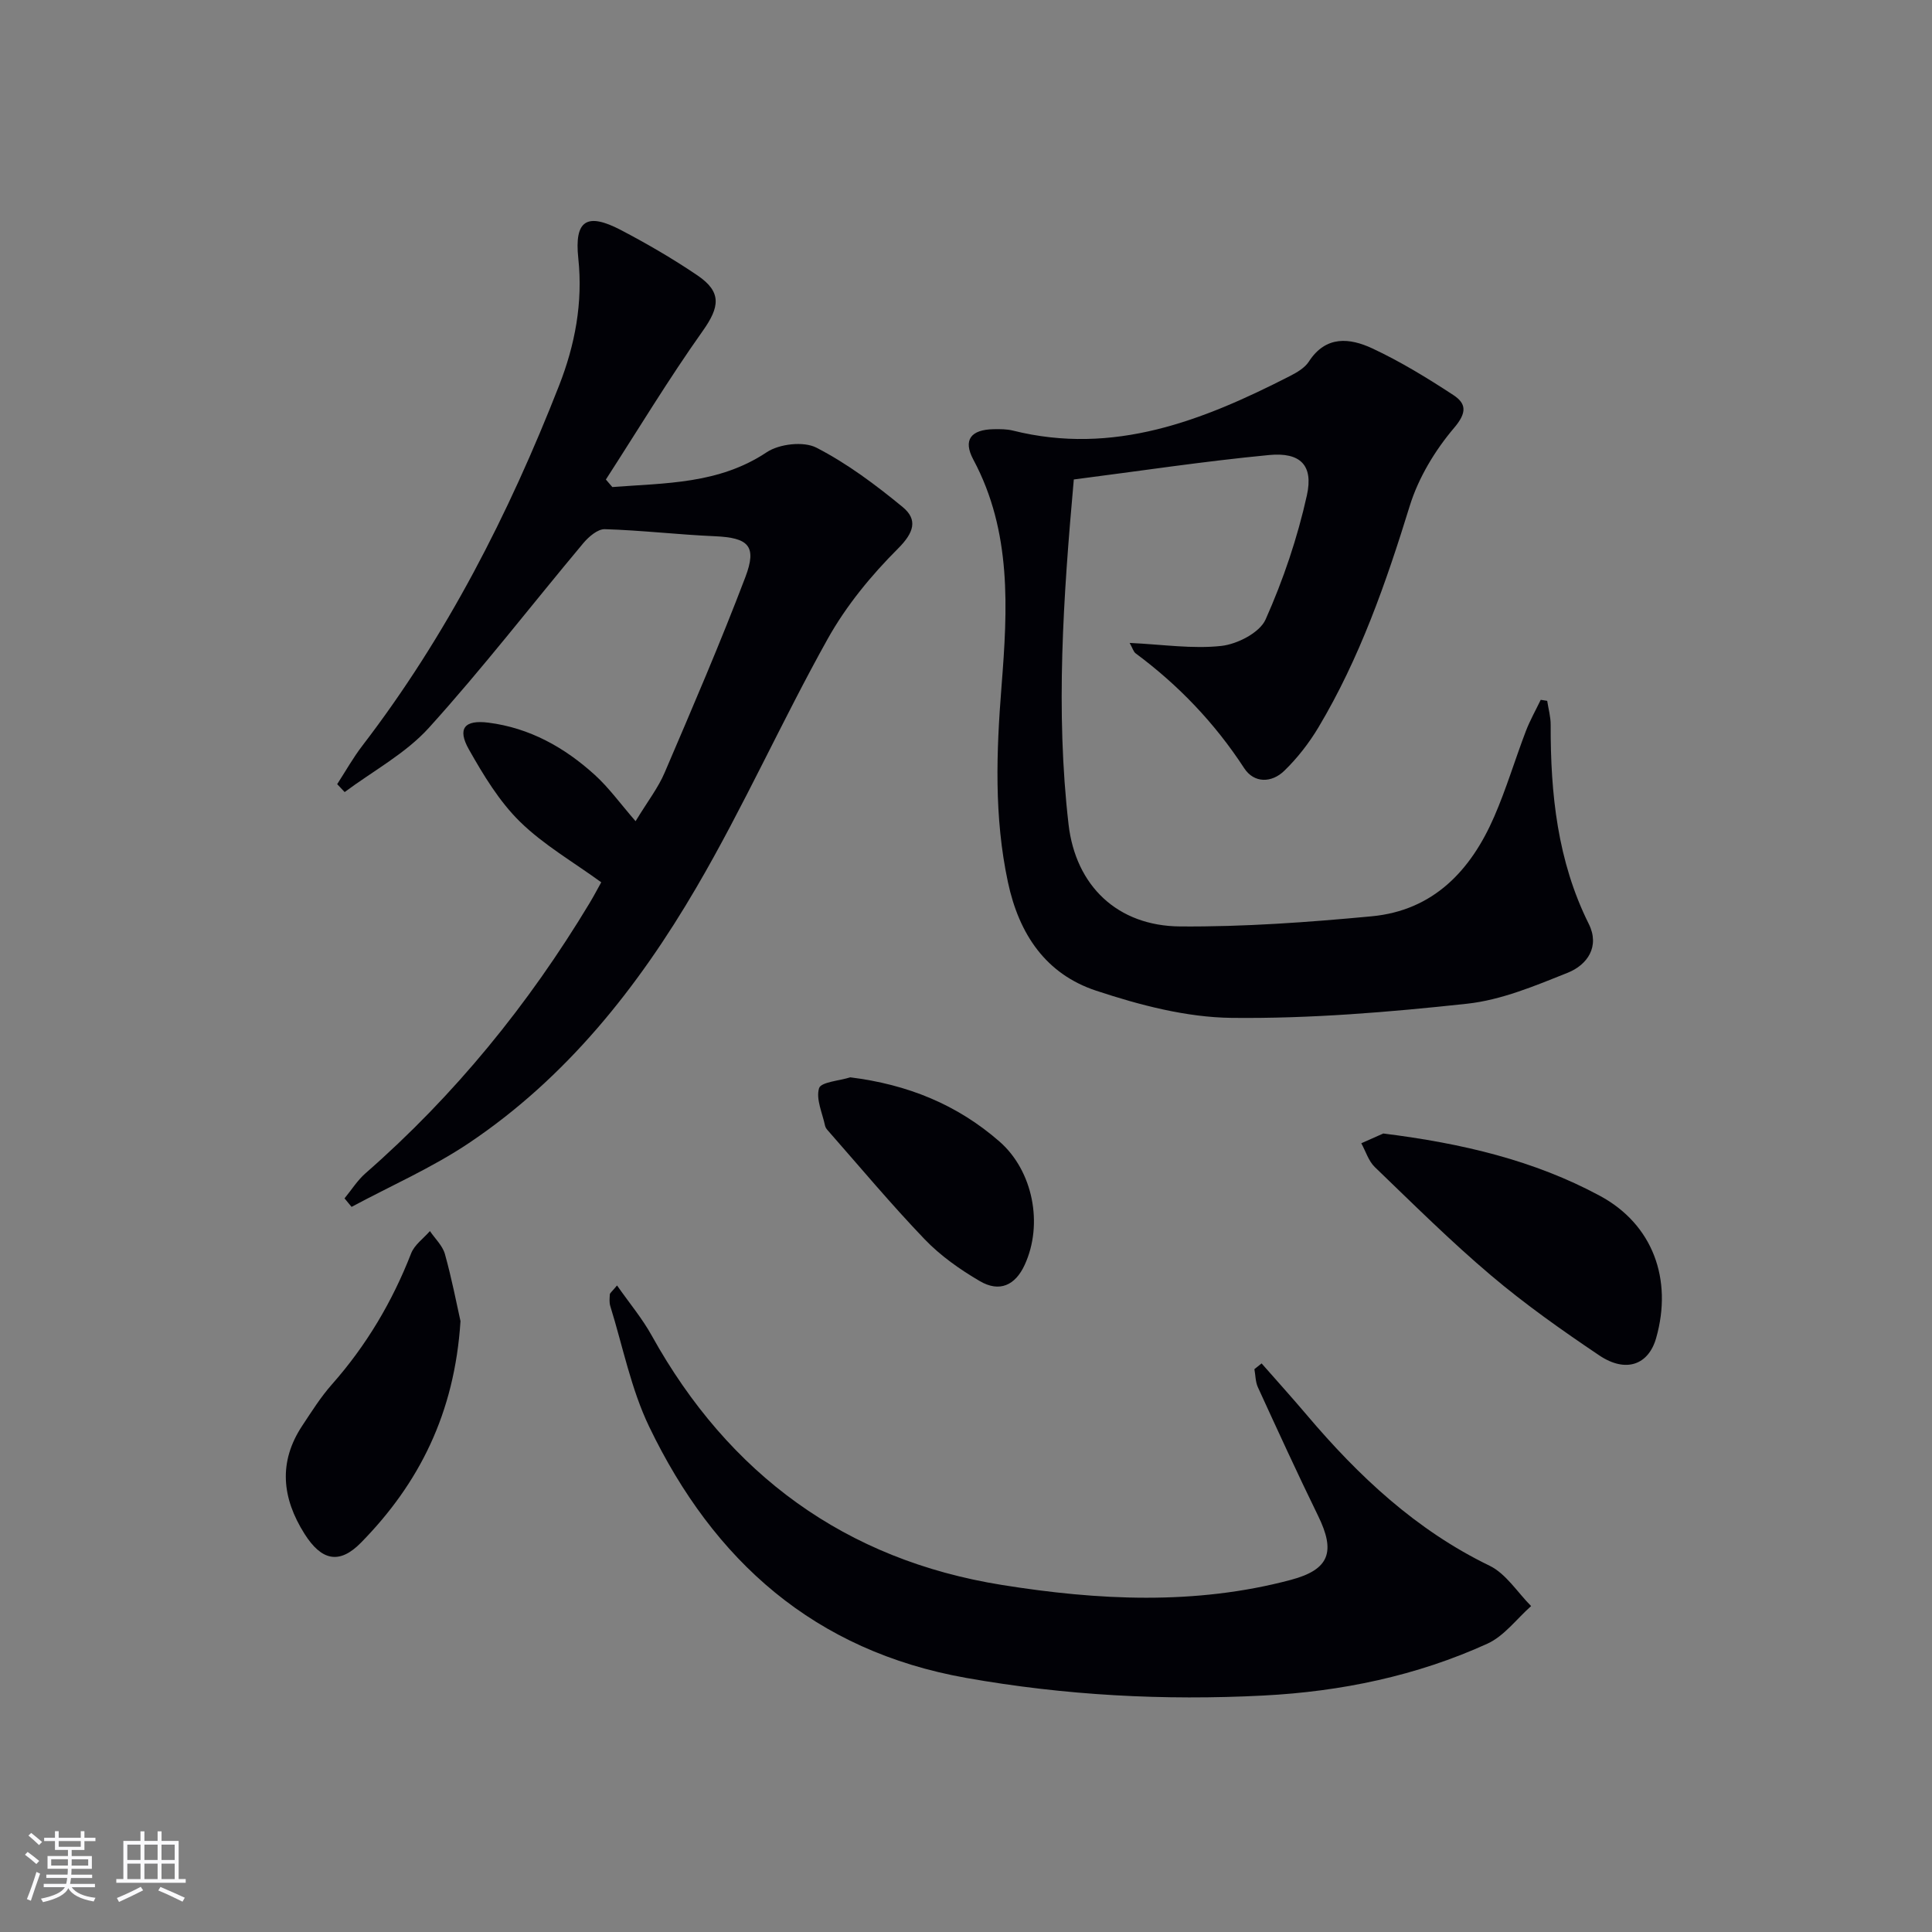
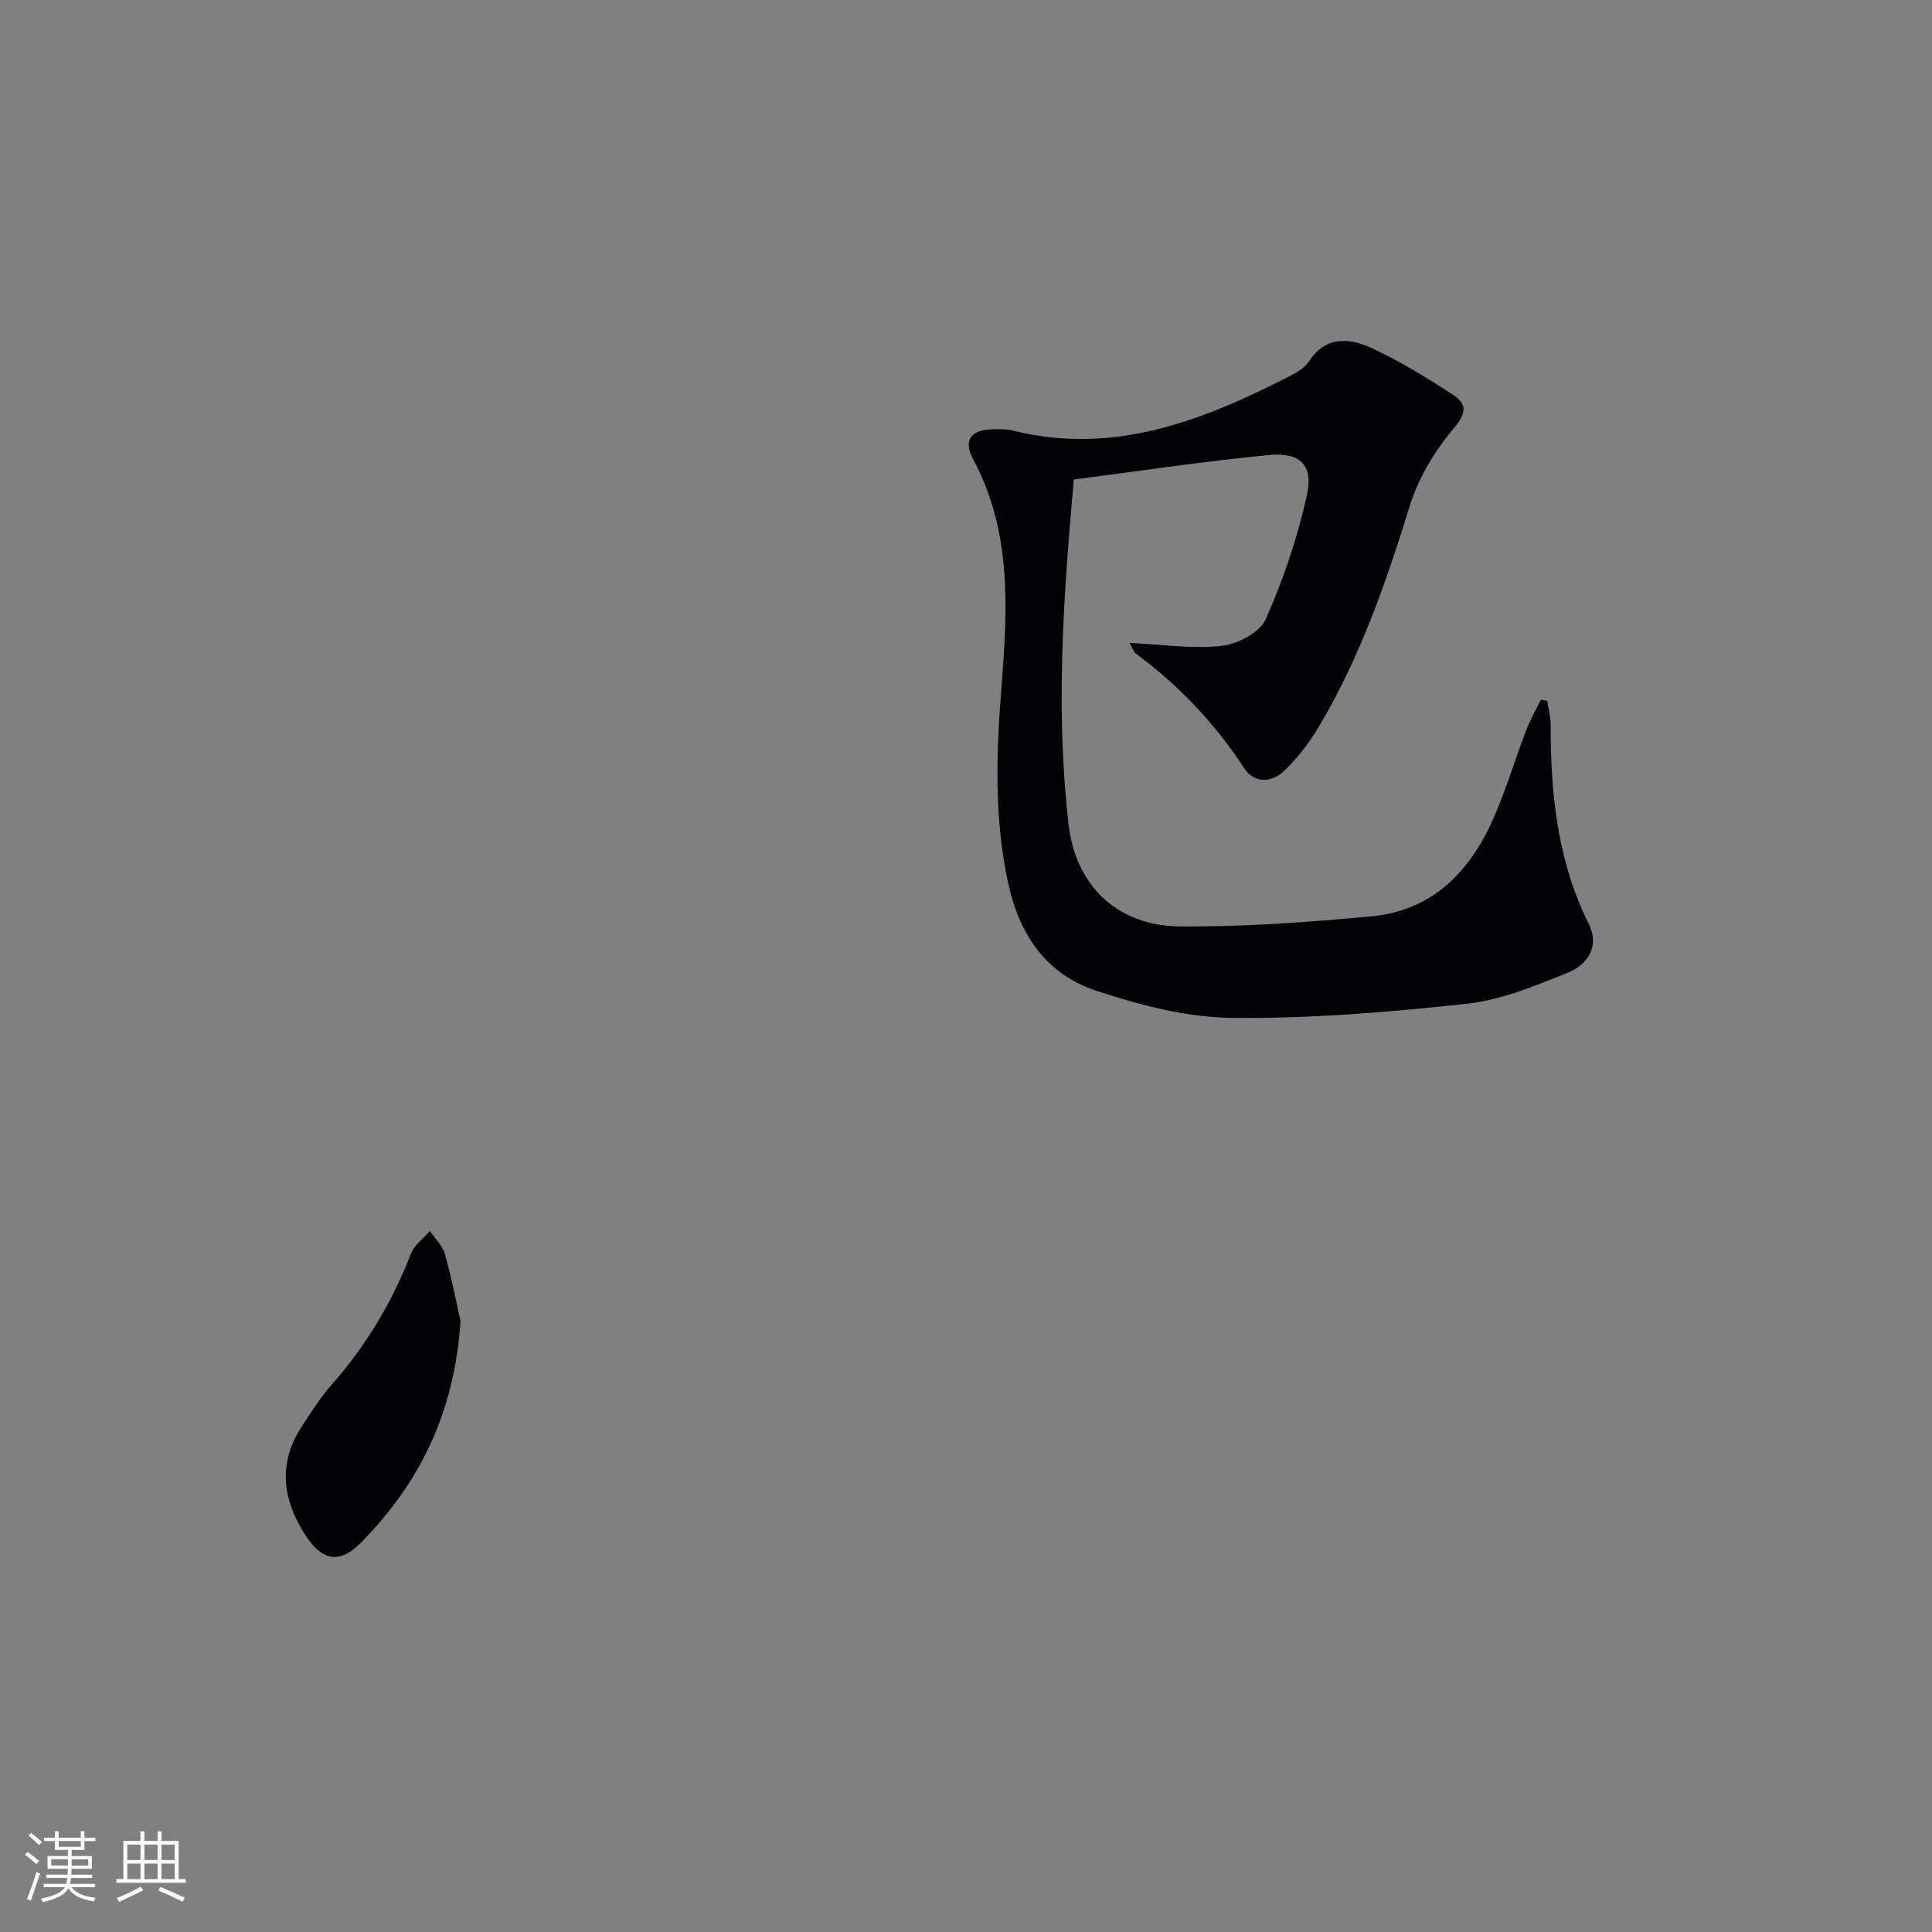
<svg xmlns="http://www.w3.org/2000/svg" enable-background="new 0 0 400 400" viewBox="0 0 400 400">
  <rect x="0" y="0" width="400" height="400" fill="#808080" stroke="none" />
  <g fill="#010106">
    <path d="m233.88 133.11c6.84.32 13.01 1.28 18.99.62 3.31-.37 7.93-2.74 9.15-5.46 3.67-8.23 6.61-16.93 8.56-25.73 1.38-6.24-1.37-8.95-7.84-8.33-13.49 1.29-26.91 3.33-40.42 5.06-2.2 24.59-3.79 47.97-1.09 71.39 1.47 12.75 10.13 21.05 23.09 21.15 13.22.1 26.49-.86 39.67-2.1 12.75-1.2 20.52-9.45 25.37-20.63 2.51-5.77 4.31-11.84 6.56-17.73.85-2.22 2.04-4.31 3.07-6.46.45.07.89.14 1.34.21.25 1.66.73 3.31.72 4.97-.04 14.26 1.39 28.18 7.89 41.22 2.32 4.66-.26 8.47-4.39 10.12-6.73 2.69-13.71 5.63-20.81 6.4-16.16 1.75-32.47 3.11-48.7 2.93-9.41-.1-19.07-2.64-28.1-5.63-10.34-3.42-15.94-11.59-18.26-22.47-2.89-13.54-2.4-26.96-1.32-40.62 1.25-15.89 2.15-31.94-5.84-46.86-2.2-4.11-.49-6.22 4.22-6.3 1.33-.02 2.7-.03 3.98.29 20.88 5.21 39.3-2.07 57.32-11.28 1.46-.75 3.09-1.69 3.94-3 3.54-5.48 8.5-4.9 13.16-2.73 5.82 2.72 11.37 6.12 16.76 9.65 2.65 1.74 2.88 3.59.17 6.78-3.96 4.66-7.39 10.34-9.19 16.15-4.91 15.92-10.35 31.54-18.92 45.89-1.94 3.24-4.34 6.33-7.05 8.96-2.6 2.54-6.25 2.64-8.31-.52-6.08-9.33-13.59-17.19-22.49-23.79-.45-.35-.62-1.07-1.23-2.15z" />
-     <path d="m126.78 100.84c10.96-.85 22.03-.59 31.96-7.21 2.6-1.73 7.63-2.31 10.28-.95 6.38 3.28 12.28 7.7 17.86 12.29 3.17 2.61 2.37 5.28-.95 8.6-5.55 5.54-10.72 11.83-14.54 18.66-9.47 16.95-17.42 34.78-27.22 51.53-12.08 20.67-26.91 39.37-47.09 52.9-7.62 5.11-16.17 8.85-24.29 13.21-.49-.59-.97-1.17-1.46-1.76 1.44-1.75 2.68-3.75 4.37-5.22 18.45-16.14 33.71-34.91 46.34-55.87.93-1.54 1.76-3.14 2.44-4.35-5.79-4.22-11.94-7.75-16.83-12.55-4.29-4.21-7.56-9.64-10.56-14.94-2.47-4.36-.92-6.19 4.04-5.56 8.54 1.09 15.76 5.13 22.01 10.81 2.92 2.65 5.27 5.93 8.45 9.59 2.53-4.16 4.69-6.93 6.02-10.06 5.74-13.41 11.52-26.82 16.7-40.45 2.48-6.51.64-8.19-6.34-8.49-7.59-.33-15.16-1.23-22.75-1.46-1.47-.04-3.33 1.56-4.44 2.88-10.67 12.74-20.83 25.92-31.97 38.23-4.83 5.34-11.58 8.94-17.45 13.32-.52-.55-1.03-1.09-1.55-1.64 1.73-2.66 3.29-5.46 5.22-7.97 17.45-22.74 30.32-47.99 40.72-74.55 3.29-8.4 4.96-17.14 3.98-26.35-.84-7.88 1.76-9.54 8.81-5.86 5.44 2.85 10.77 5.95 15.85 9.39 5.11 3.46 4.61 6.57 1.09 11.53-7.07 9.97-13.4 20.46-20.04 30.74.45.52.89 1.04 1.34 1.56z" />
-     <path d="m127.75 266.14c2.57 3.67 5.22 6.83 7.18 10.37 15.96 28.77 40.15 46.45 72.47 51.63 19.81 3.18 40.02 4.24 59.84-1.04 8.05-2.14 9.3-5.84 5.65-13.28-4.3-8.8-8.38-17.71-12.46-26.61-.51-1.12-.49-2.49-.72-3.74.5-.4.99-.8 1.49-1.19 3.12 3.55 6.29 7.06 9.35 10.67 10.74 12.68 22.63 23.84 37.84 31.21 3.42 1.66 5.77 5.51 8.61 8.36-2.99 2.65-5.58 6.21-9.06 7.79-14.66 6.67-30.28 9.9-46.3 10.73-20.65 1.07-41.17-.02-61.62-3.65-31.37-5.58-52.24-24.2-65.61-52-3.76-7.81-5.46-16.62-8.06-24.99-.23-.75-.14-1.62-.09-2.42.03-.28.4-.52 1.49-1.84z" />
-     <path d="m286.39 234.68c16.45 2.05 31.28 5.59 44.85 12.9 10.97 5.91 15.1 17.3 11.65 29.44-1.58 5.57-6.27 7.3-11.78 3.6-7.7-5.18-15.33-10.56-22.4-16.55-8.36-7.07-16.16-14.83-24.06-22.43-1.31-1.26-1.89-3.27-2.81-4.94 1.82-.8 3.64-1.61 4.55-2.02z" />
    <path d="m95.34 273.53c-1.22 19.08-8.58 33.62-20.6 45.86-4.51 4.6-8.2 3.7-11.69-1.82-4.67-7.39-5.47-14.86-.46-22.41 1.93-2.91 3.8-5.9 6.1-8.5 7.14-8.07 12.52-17.13 16.43-27.16.69-1.78 2.56-3.09 3.89-4.62 1.06 1.57 2.61 3.01 3.1 4.74 1.42 5.08 2.42 10.28 3.23 13.91z" />
-     <path d="m176.04 223.05c11.83 1.47 22.1 5.61 30.89 13.29 6.91 6.03 9.13 17.08 5.21 25.56-1.95 4.22-5.2 5.73-9.28 3.34-4.11-2.4-8.15-5.25-11.43-8.67-6.98-7.28-13.46-15.05-20.13-22.63-.21-.24-.41-.56-.48-.87-.55-2.62-1.93-5.52-1.24-7.77.4-1.29 4.2-1.53 6.46-2.25z" />
  </g>
  <path d="m5.17 384 .55-.58c.85.61 1.65 1.24 2.4 1.87l-.59.64c-.83-.73-1.62-1.38-2.36-1.93m1.22 9.53-.82-.34c.71-1.76 1.37-3.64 1.98-5.63.24.13.5.25.76.36-.6 1.67-1.24 3.54-1.92 5.61m-.5-13.5.57-.54c.56.44 1.31 1.06 2.26 1.87l-.64.64c-.68-.66-1.41-1.32-2.19-1.97m3.25.46h2.24v-1.36h.77v1.36h4.57v-1.36h.76v1.36h2.28v.69h-2.28v1.84h-2.64v1.26h4.18v2.64h-4.21c0 .45-.02.86-.05 1.21h4.32v.69h-4.38c-.04.34-.1.75-.19 1.22h5.15v.69h-4.82c.87 1.19 2.51 1.92 4.93 2.19-.17.32-.3.57-.37.76-2.77-.49-4.52-1.41-5.26-2.76-.56 1.26-2.3 2.23-5.24 2.9-.12-.24-.26-.48-.43-.72 2.73-.55 4.38-1.34 4.96-2.38h-4.38v-.69h4.65c.1-.38.17-.79.21-1.22h-4.32v-.69h4.4c.03-.34.05-.75.05-1.21h-4.2v-2.64h4.23v-1.26h-2.69v-1.84h-2.24zm1.46 4.46v1.29h3.45c.01-.4.02-.57.01-.53v-.32-.45h-3.46zm1.55-2.59h4.57v-1.19h-4.57zm6.11 2.59h-3.42v.77c-.01.19-.01.37-.02.53h3.44z" fill="#fafafc" />
  <path d="m32.63 379.16h.82v1.98h3.54v7.89h1.46v.78h-14.37v-.78h1.46v-7.89h3.54v-1.98h.82v1.98h2.73zm-3.49 11.48.5.73c-1.61.82-3.28 1.63-5 2.41-.13-.27-.28-.55-.44-.82 1.75-.72 3.4-1.49 4.94-2.32m-2.78-5.55h2.73v-3.18h-2.73zm0 3.95h2.73v-3.2h-2.73zm3.54-3.95h2.73v-3.18h-2.73zm0 3.95h2.73v-3.2h-2.73zm7.89 4.68c-1.84-.92-3.51-1.7-5.02-2.32l.45-.73c1.89.8 3.57 1.55 5.04 2.23zm-1.62-11.81h-2.73v3.18h2.73zm-2.73 7.13h2.73v-3.2h-2.73z" fill="#fafafc" />
</svg>